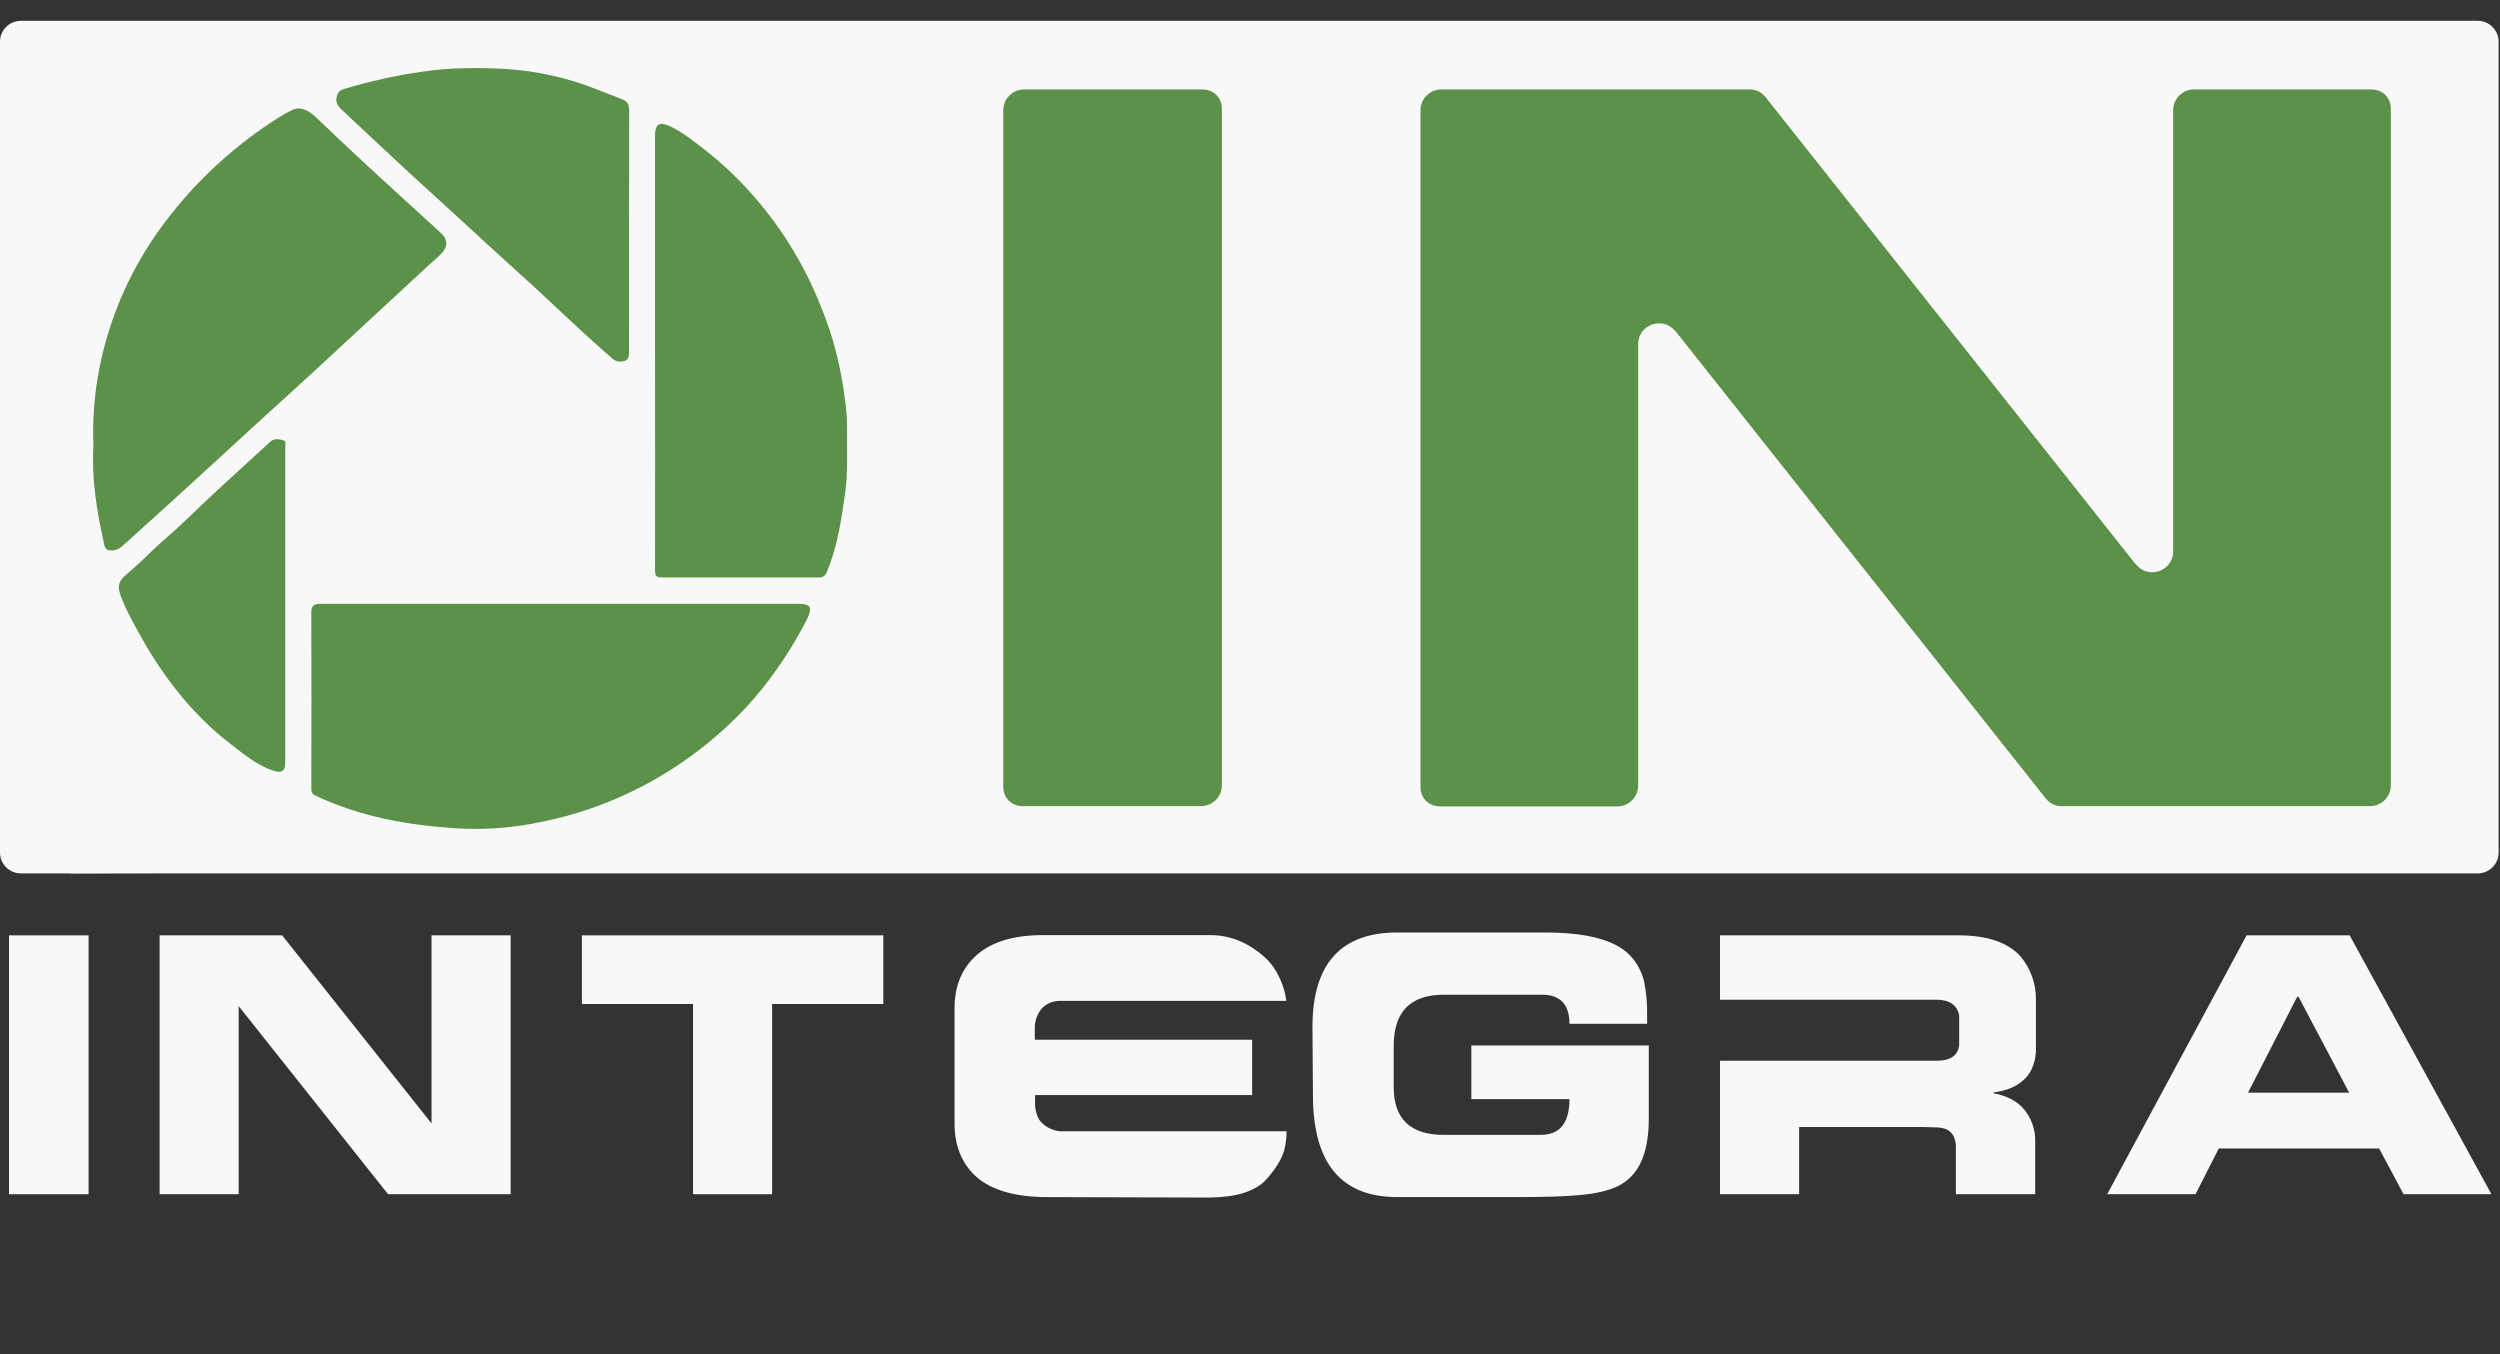
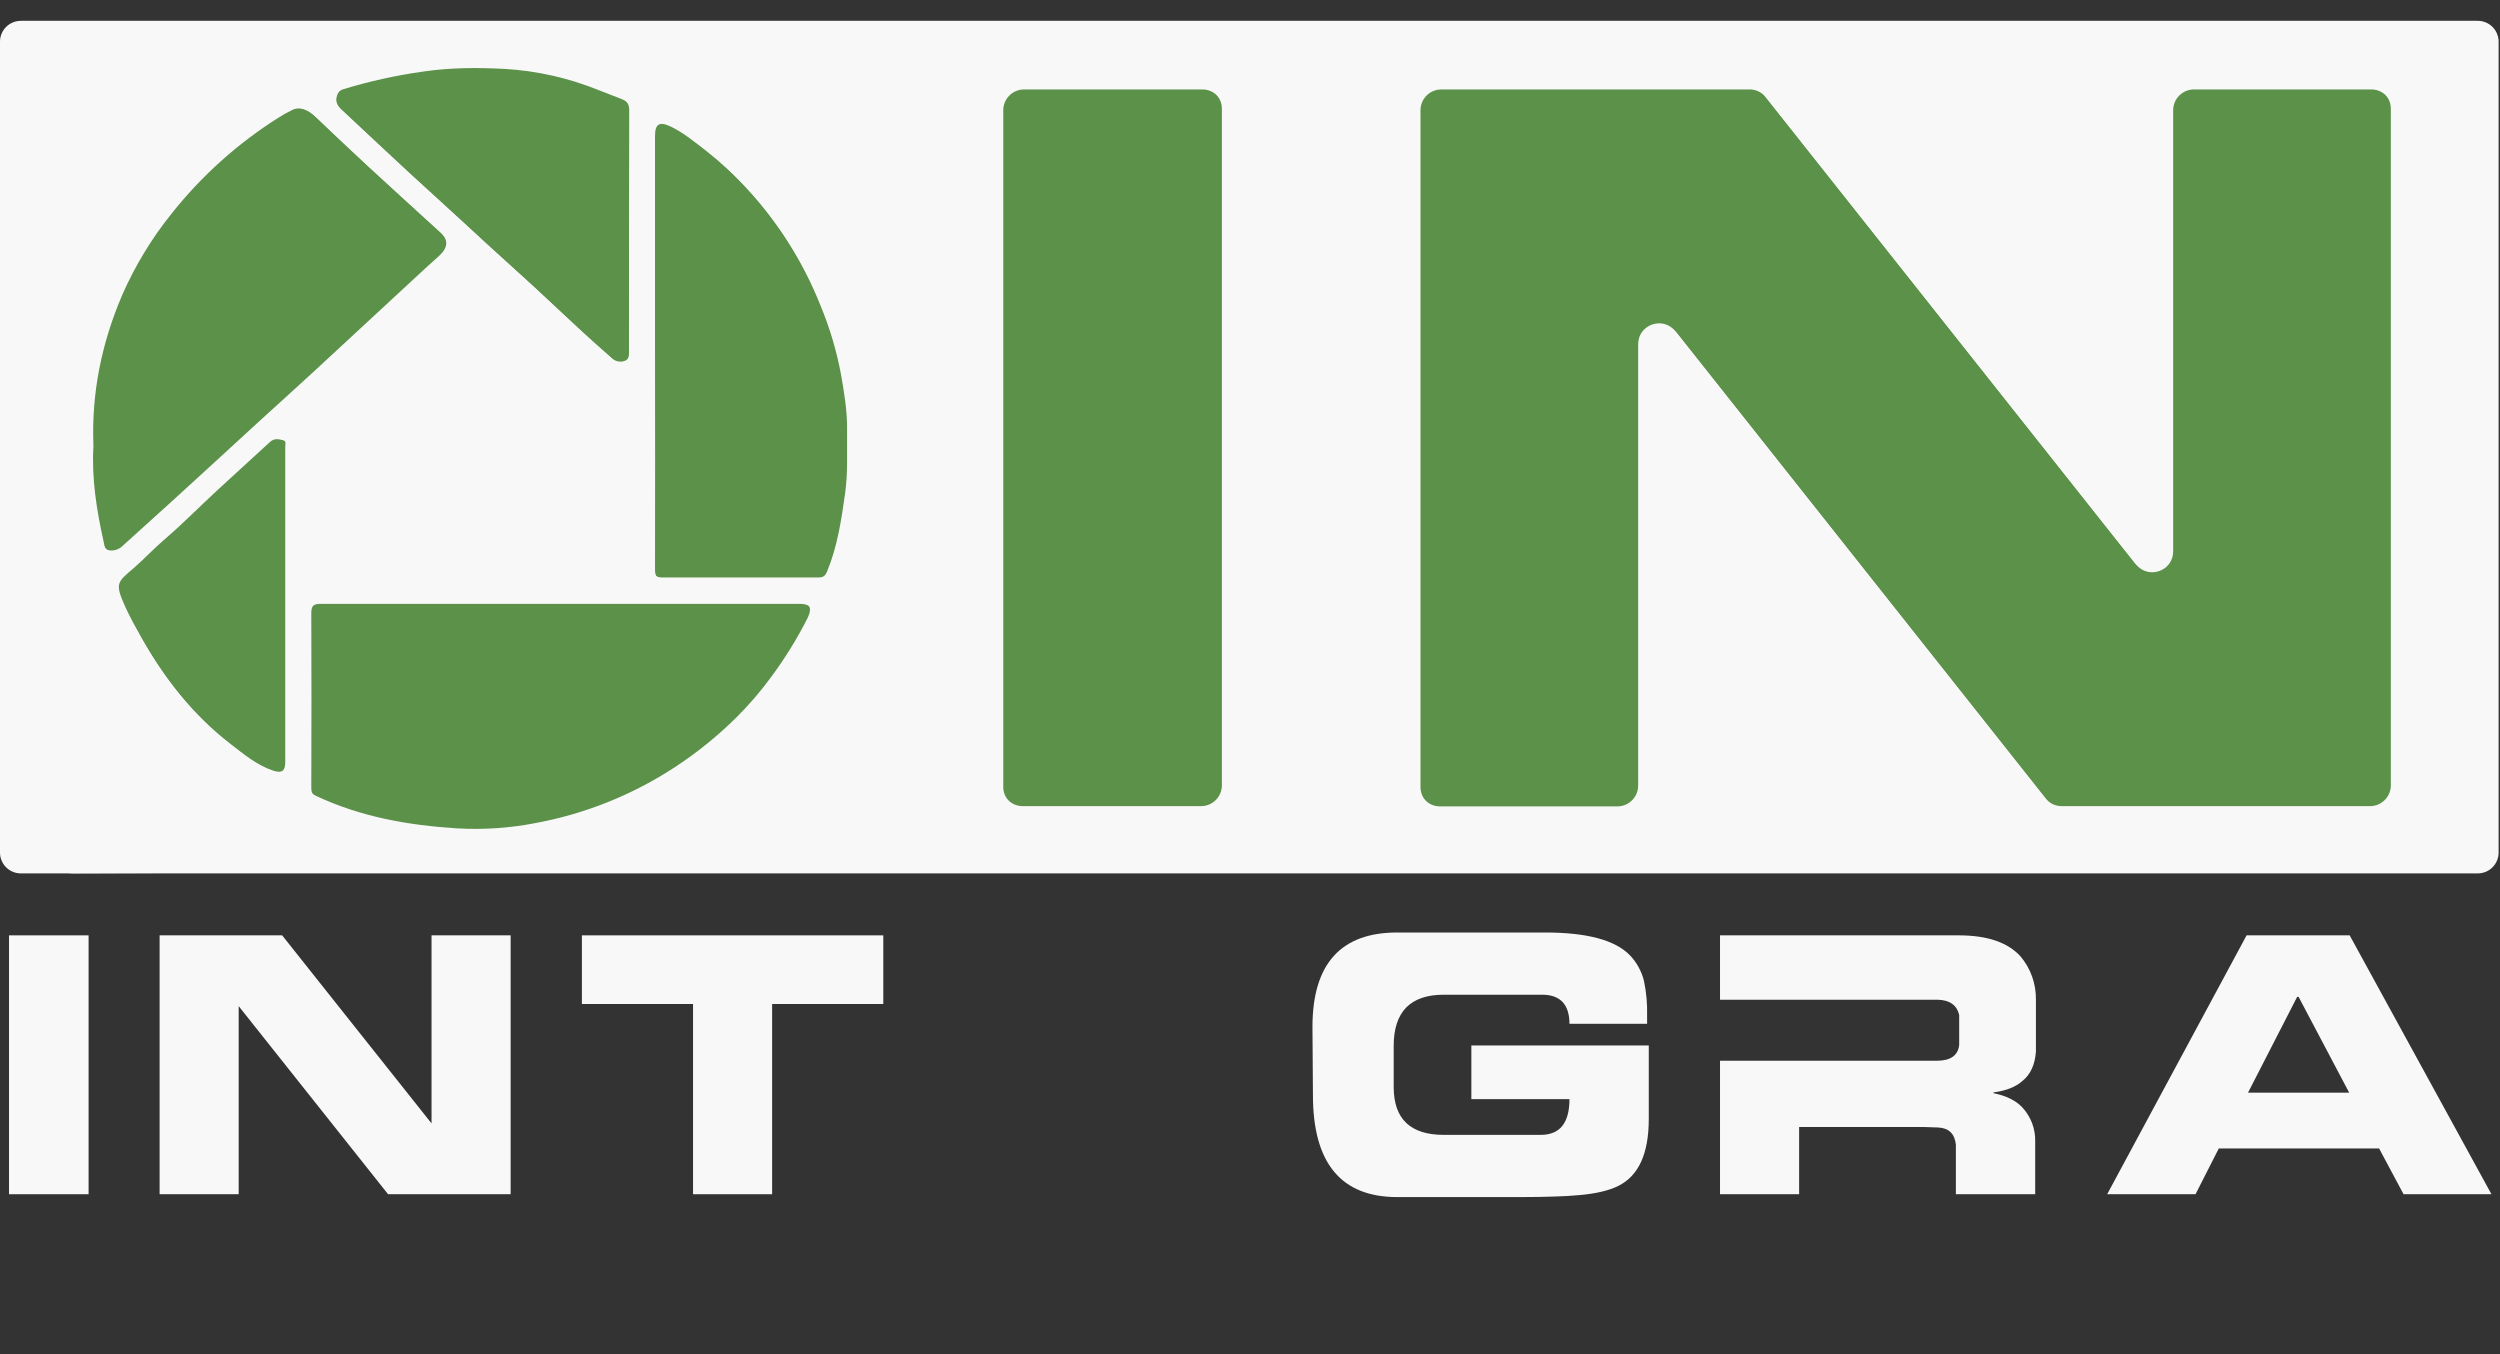
<svg xmlns="http://www.w3.org/2000/svg" width="120" height="65" viewBox="0 0 120 65" fill="none">
  <rect x="0" y="0" width="120" height="65" fill="#333333" stroke="none" />
  <path d="M0.433 44.897H4.252V57.323H0.433V44.897Z" fill="#F9F8F8" />
  <path d="M7.661 44.897H13.543L20.714 53.924V44.897H24.511V57.323H18.628L11.457 48.295V57.323H7.661V44.897Z" fill="#F9F8F8" />
  <path d="M27.931 44.897H42.398V48.192H37.062V57.323H33.266V48.192H27.931V44.897Z" fill="#F9F8F8" />
-   <path d="M49.683 52.551V53.089C49.728 53.478 49.842 53.753 50.025 53.913C50.267 54.142 50.581 54.279 50.914 54.302H61.755C61.758 54.611 61.719 54.919 61.642 55.217C61.505 55.686 61.185 56.178 60.707 56.693C60.175 57.208 59.285 57.471 58.039 57.483L49.99 57.46C48.6 57.414 47.562 57.094 46.878 56.499C46.171 55.87 45.818 55.011 45.818 53.924V48.398C45.818 47.323 46.171 46.464 46.901 45.824C47.619 45.206 48.645 44.897 49.979 44.886H58.096C59.031 44.886 59.886 45.229 60.672 45.915C61.06 46.247 61.356 46.716 61.573 47.311C61.653 47.549 61.71 47.794 61.744 48.043H50.891C50.726 48.039 50.561 48.069 50.408 48.132C50.255 48.195 50.116 48.29 50.002 48.41C49.786 48.67 49.669 48.998 49.671 49.336V49.908H60.102V52.563H49.683V52.551Z" fill="#F9F8F8" />
  <path d="M62.998 49.256C63.01 46.258 64.366 44.76 67.068 44.76H74.159C76.154 44.76 77.511 45.114 78.229 45.846C78.563 46.194 78.799 46.625 78.913 47.094C79.025 47.635 79.075 48.188 79.061 48.741V49.142H75.334C75.334 48.215 74.889 47.746 74.022 47.746H69.303C67.695 47.746 66.897 48.57 66.897 50.206V52.174C66.897 53.707 67.695 54.474 69.303 54.474H73.954C74.877 54.474 75.334 53.901 75.334 52.757H70.625V50.183H79.141V53.718C79.141 55.377 78.651 56.441 77.682 56.922C77.226 57.151 76.588 57.3 75.767 57.368C75.413 57.403 74.992 57.425 74.501 57.437C74.125 57.448 73.623 57.46 73.019 57.46H67.068C64.366 57.46 63.017 55.824 63.021 52.551L62.998 49.256Z" fill="#F9F8F8" />
  <path d="M93.015 50.915C93.642 50.904 93.984 50.652 94.041 50.16V48.718C93.927 48.238 93.574 47.998 92.993 47.986H82.561V44.897H94.019C95.398 44.897 96.379 45.24 96.983 45.904C97.473 46.485 97.736 47.225 97.724 47.986V50.48C97.678 51.11 97.462 51.579 97.074 51.888C96.755 52.174 96.287 52.357 95.683 52.437V52.471C96.299 52.597 96.766 52.826 97.074 53.158C97.487 53.604 97.708 54.196 97.689 54.805V57.323H93.882V54.943C93.825 54.416 93.54 54.142 93.027 54.119L92.331 54.096H86.358V57.323H82.561V50.915H93.015Z" fill="#F9F8F8" />
  <path d="M107.836 44.897H112.784L119.59 57.323H115.371L114.197 55.126H106.502L105.385 57.323H101.144L107.836 44.897ZM107.904 52.449H112.761L110.332 47.849H110.264L107.904 52.449Z" fill="#F9F8F8" />
-   <path d="M18.548 4.394C18.662 4.394 18.811 4.359 18.879 4.474C19.004 4.702 19.187 4.783 19.449 4.805C19.745 4.828 19.768 5.034 19.574 5.355C19.198 5.057 18.811 4.8 18.548 4.394Z" fill="#5B9149" />
  <path d="M117 2H3V41H117V2Z" fill="#5B9149" />
  <path fill-rule="evenodd" clip-rule="evenodd" d="M1 1C0.448 1 0 1.448 0 2V40.923C0 41.476 0.448 41.923 1 41.923H118.933C119.486 41.923 119.933 41.476 119.933 40.923V2C119.933 1.448 119.486 1 118.933 1H1ZM16.377 4.217C17.642 3.828 18.936 3.541 20.246 3.358C21.555 3.163 22.875 3.163 24.183 3.232C25.714 3.325 27.22 3.665 28.644 4.24C29.008 4.377 29.372 4.526 29.736 4.663C30.043 4.778 30.214 4.949 30.203 5.327C30.191 9.162 30.191 12.985 30.191 16.82C30.191 17.026 30.214 17.243 29.986 17.323C29.88 17.361 29.765 17.369 29.654 17.345C29.543 17.32 29.442 17.265 29.36 17.186C28.883 16.763 28.393 16.339 27.927 15.904C26.88 14.943 25.856 13.958 24.797 13.008C23.921 12.218 23.045 11.417 22.18 10.616C21.316 9.814 20.428 9.024 19.563 8.223C18.911 7.622 17.01 5.842 16.328 5.204C16.168 5.053 16.048 4.852 16.081 4.634C16.107 4.466 16.182 4.284 16.377 4.217ZM5.226 26.413C4.975 26.355 4.941 26.115 4.907 25.92C4.566 24.398 4.327 22.852 4.418 21.341C4.315 18.777 4.816 16.385 5.795 14.095C6.408 12.693 7.204 11.378 8.161 10.186C9.607 8.362 11.35 6.799 13.316 5.562C13.513 5.434 13.719 5.319 13.931 5.218C14.283 5.024 14.682 5.15 15.114 5.562C15.945 6.352 16.775 7.141 17.617 7.92C18.778 8.996 19.95 10.049 21.111 11.114C21.555 11.526 21.509 11.892 21.054 12.304C20.394 12.888 19.757 13.495 19.108 14.09C17.777 15.326 16.445 16.558 15.114 17.787C14.272 18.566 13.418 19.332 12.576 20.099C11.097 21.462 9.607 22.824 8.127 24.175C7.376 24.861 6.625 25.525 5.874 26.212C5.789 26.294 5.686 26.355 5.574 26.39C5.461 26.425 5.342 26.432 5.226 26.413ZM13.692 21.479V36.578C13.692 37.013 13.532 37.127 13.111 36.99C12.326 36.726 11.712 36.211 11.075 35.719C9.242 34.311 7.843 32.525 6.716 30.522C6.443 30.041 6.181 29.561 5.954 29.068C5.43 27.912 5.556 27.878 6.352 27.191C6.864 26.744 7.331 26.241 7.854 25.794C8.708 25.062 9.504 24.249 10.335 23.482C11.188 22.692 12.042 21.925 12.895 21.135C13.1 20.952 13.305 20.998 13.521 21.055C13.76 21.113 13.692 21.319 13.692 21.479ZM38.771 29.652C38.277 30.63 37.702 31.564 37.053 32.445C36.544 33.145 35.981 33.804 35.369 34.414C34.459 35.319 33.46 36.128 32.387 36.829C30.338 38.169 28.044 39.083 25.64 39.519C24.414 39.754 23.164 39.834 21.919 39.76C19.586 39.611 17.31 39.21 15.171 38.203C14.943 38.1 14.875 37.986 14.875 37.734C14.886 34.941 14.886 32.148 14.875 29.354C14.875 29 14.977 28.908 15.33 28.908H38.316C38.851 28.908 39.01 29.148 38.771 29.652ZM40.569 23.654C40.387 24.936 40.205 26.206 39.704 27.42C39.624 27.626 39.522 27.718 39.306 27.718H31.773C31.443 27.718 31.375 27.557 31.375 27.248C31.386 23.745 31.375 20.242 31.375 16.751V6.46C31.375 5.865 31.579 5.739 32.137 6.002C32.751 6.3 33.275 6.735 33.81 7.147C34.535 7.715 35.213 8.343 35.835 9.024C37.354 10.669 38.558 12.583 39.385 14.668C39.825 15.726 40.153 16.827 40.364 17.953C40.523 18.846 40.671 19.739 40.66 20.643C40.648 21.651 40.705 22.664 40.569 23.654ZM58.65 37.695C58.65 38.248 58.202 38.695 57.65 38.695H49.09C48.538 38.695 48.09 38.248 48.09 37.695V5.217C48.09 4.664 48.538 4.217 49.09 4.217H57.65C58.202 4.217 58.65 4.664 58.65 5.217V37.695ZM114.76 37.695C114.76 38.248 114.312 38.695 113.76 38.695H98.96C98.655 38.695 98.366 38.556 98.176 38.316L80.415 15.9C79.827 15.158 78.632 15.574 78.632 16.521V37.707C78.632 38.259 78.184 38.707 77.632 38.707H69.117C68.565 38.707 68.117 38.259 68.117 37.707V5.217C68.117 4.664 68.565 4.217 69.117 4.217H83.917C84.223 4.217 84.511 4.356 84.701 4.596L102.462 27.012C103.05 27.754 104.246 27.338 104.246 26.39V5.217C104.246 4.664 104.693 4.217 105.246 4.217H113.76C114.312 4.217 114.76 4.664 114.76 5.217V37.695Z" fill="#F9F8F8" />
  <path fill-rule="evenodd" clip-rule="evenodd" d="M2.576 1.077C2.015 1.077 1.564 1.539 1.577 2.1L2.477 40.943C2.49 41.487 2.936 41.922 3.481 41.92L115.516 41.504C116.062 41.502 116.505 41.062 116.512 40.516L116.987 2.089C116.994 1.532 116.545 1.077 115.988 1.077L2.576 1.077ZM16.444 4.293C17.709 3.905 19.003 3.617 20.313 3.435C21.621 3.24 22.941 3.24 24.25 3.309C25.781 3.401 27.287 3.742 28.71 4.316C29.075 4.454 29.439 4.602 29.803 4.74C30.11 4.854 30.281 5.026 30.269 5.404C30.258 9.238 30.258 13.062 30.258 16.897C30.258 17.103 30.281 17.32 30.053 17.4C29.946 17.438 29.831 17.445 29.721 17.421C29.61 17.397 29.509 17.342 29.427 17.263C28.949 16.839 28.46 16.416 27.994 15.981C26.947 15.019 25.922 14.035 24.864 13.085C23.988 12.295 23.112 11.493 22.247 10.692C21.382 9.891 20.495 9.101 19.63 8.3C18.978 7.699 17.077 5.919 16.395 5.28C16.235 5.13 16.115 4.928 16.148 4.711C16.174 4.542 16.249 4.36 16.444 4.293ZM5.292 26.489C5.042 26.432 5.008 26.192 4.974 25.997C4.632 24.474 4.393 22.929 4.485 21.418C4.382 18.854 4.883 16.462 5.861 14.172C6.475 12.769 7.271 11.455 8.228 10.263C9.674 8.439 11.417 6.875 13.383 5.638C13.58 5.51 13.785 5.396 13.997 5.295C14.35 5.1 14.748 5.226 15.181 5.638C16.011 6.428 16.842 7.218 17.684 7.996C18.845 9.072 20.017 10.126 21.177 11.19C21.621 11.602 21.576 11.969 21.121 12.381C20.461 12.964 19.823 13.571 19.175 14.166C17.843 15.403 16.512 16.635 15.181 17.864C14.339 18.642 13.485 19.409 12.643 20.176C11.164 21.538 9.673 22.901 8.194 24.251C7.443 24.938 6.692 25.602 5.941 26.289C5.856 26.371 5.753 26.432 5.64 26.466C5.528 26.501 5.409 26.509 5.292 26.489ZM13.758 21.555V36.654C13.758 37.089 13.599 37.204 13.178 37.066C12.393 36.803 11.778 36.288 11.141 35.796C9.309 34.388 7.91 32.602 6.783 30.599C6.51 30.118 6.248 29.637 6.021 29.145C5.497 27.989 5.622 27.954 6.419 27.268C6.931 26.821 7.398 26.317 7.921 25.871C8.774 25.139 9.571 24.326 10.402 23.559C11.255 22.769 12.108 22.002 12.962 21.212C13.167 21.029 13.371 21.075 13.588 21.132C13.827 21.189 13.758 21.395 13.758 21.555ZM38.838 29.729C38.344 30.707 37.769 31.641 37.12 32.522C36.611 33.222 36.048 33.88 35.435 34.491C34.526 35.395 33.527 36.205 32.454 36.906C30.405 38.245 28.111 39.16 25.706 39.596C24.481 39.83 23.231 39.911 21.985 39.837C19.653 39.688 17.377 39.287 15.238 38.28C15.01 38.177 14.942 38.062 14.942 37.81C14.953 35.017 14.953 32.224 14.942 29.431C14.942 29.076 15.044 28.985 15.397 28.985H38.383C38.917 28.985 39.077 29.225 38.838 29.729ZM40.636 23.73C40.453 25.012 40.272 26.283 39.771 27.497C39.691 27.703 39.589 27.794 39.373 27.794H31.84C31.51 27.794 31.441 27.634 31.441 27.325C31.453 23.822 31.441 20.319 31.441 16.828V6.537C31.441 5.942 31.646 5.816 32.204 6.079C32.818 6.377 33.342 6.812 33.877 7.224C34.602 7.792 35.28 8.42 35.902 9.101C37.421 10.746 38.624 12.659 39.452 14.745C39.891 15.802 40.219 16.903 40.431 18.03C40.59 18.923 40.738 19.816 40.727 20.72C40.715 21.727 40.772 22.74 40.636 23.73ZM58.717 37.772C58.717 38.324 58.269 38.772 57.717 38.772H49.157C48.605 38.772 48.157 38.324 48.157 37.772V5.293C48.157 4.741 48.605 4.293 49.157 4.293H57.717C58.269 4.293 58.717 4.741 58.717 5.293V37.772ZM114.827 37.772C114.827 38.324 114.379 38.772 113.827 38.772H99.027C98.721 38.772 98.433 38.632 98.243 38.393L80.482 15.977C79.894 15.234 78.698 15.65 78.698 16.598V37.783C78.698 38.336 78.251 38.783 77.698 38.783H69.184C68.632 38.783 68.184 38.336 68.184 37.783V5.293C68.184 4.741 68.632 4.293 69.184 4.293H83.984C84.289 4.293 84.578 4.433 84.768 4.672L102.529 27.088C103.117 27.831 104.312 27.415 104.312 26.467V5.293C104.312 4.741 104.76 4.293 105.312 4.293H113.827C114.379 4.293 114.827 4.741 114.827 5.293V37.772Z" fill="#F9F8F8" />
</svg>